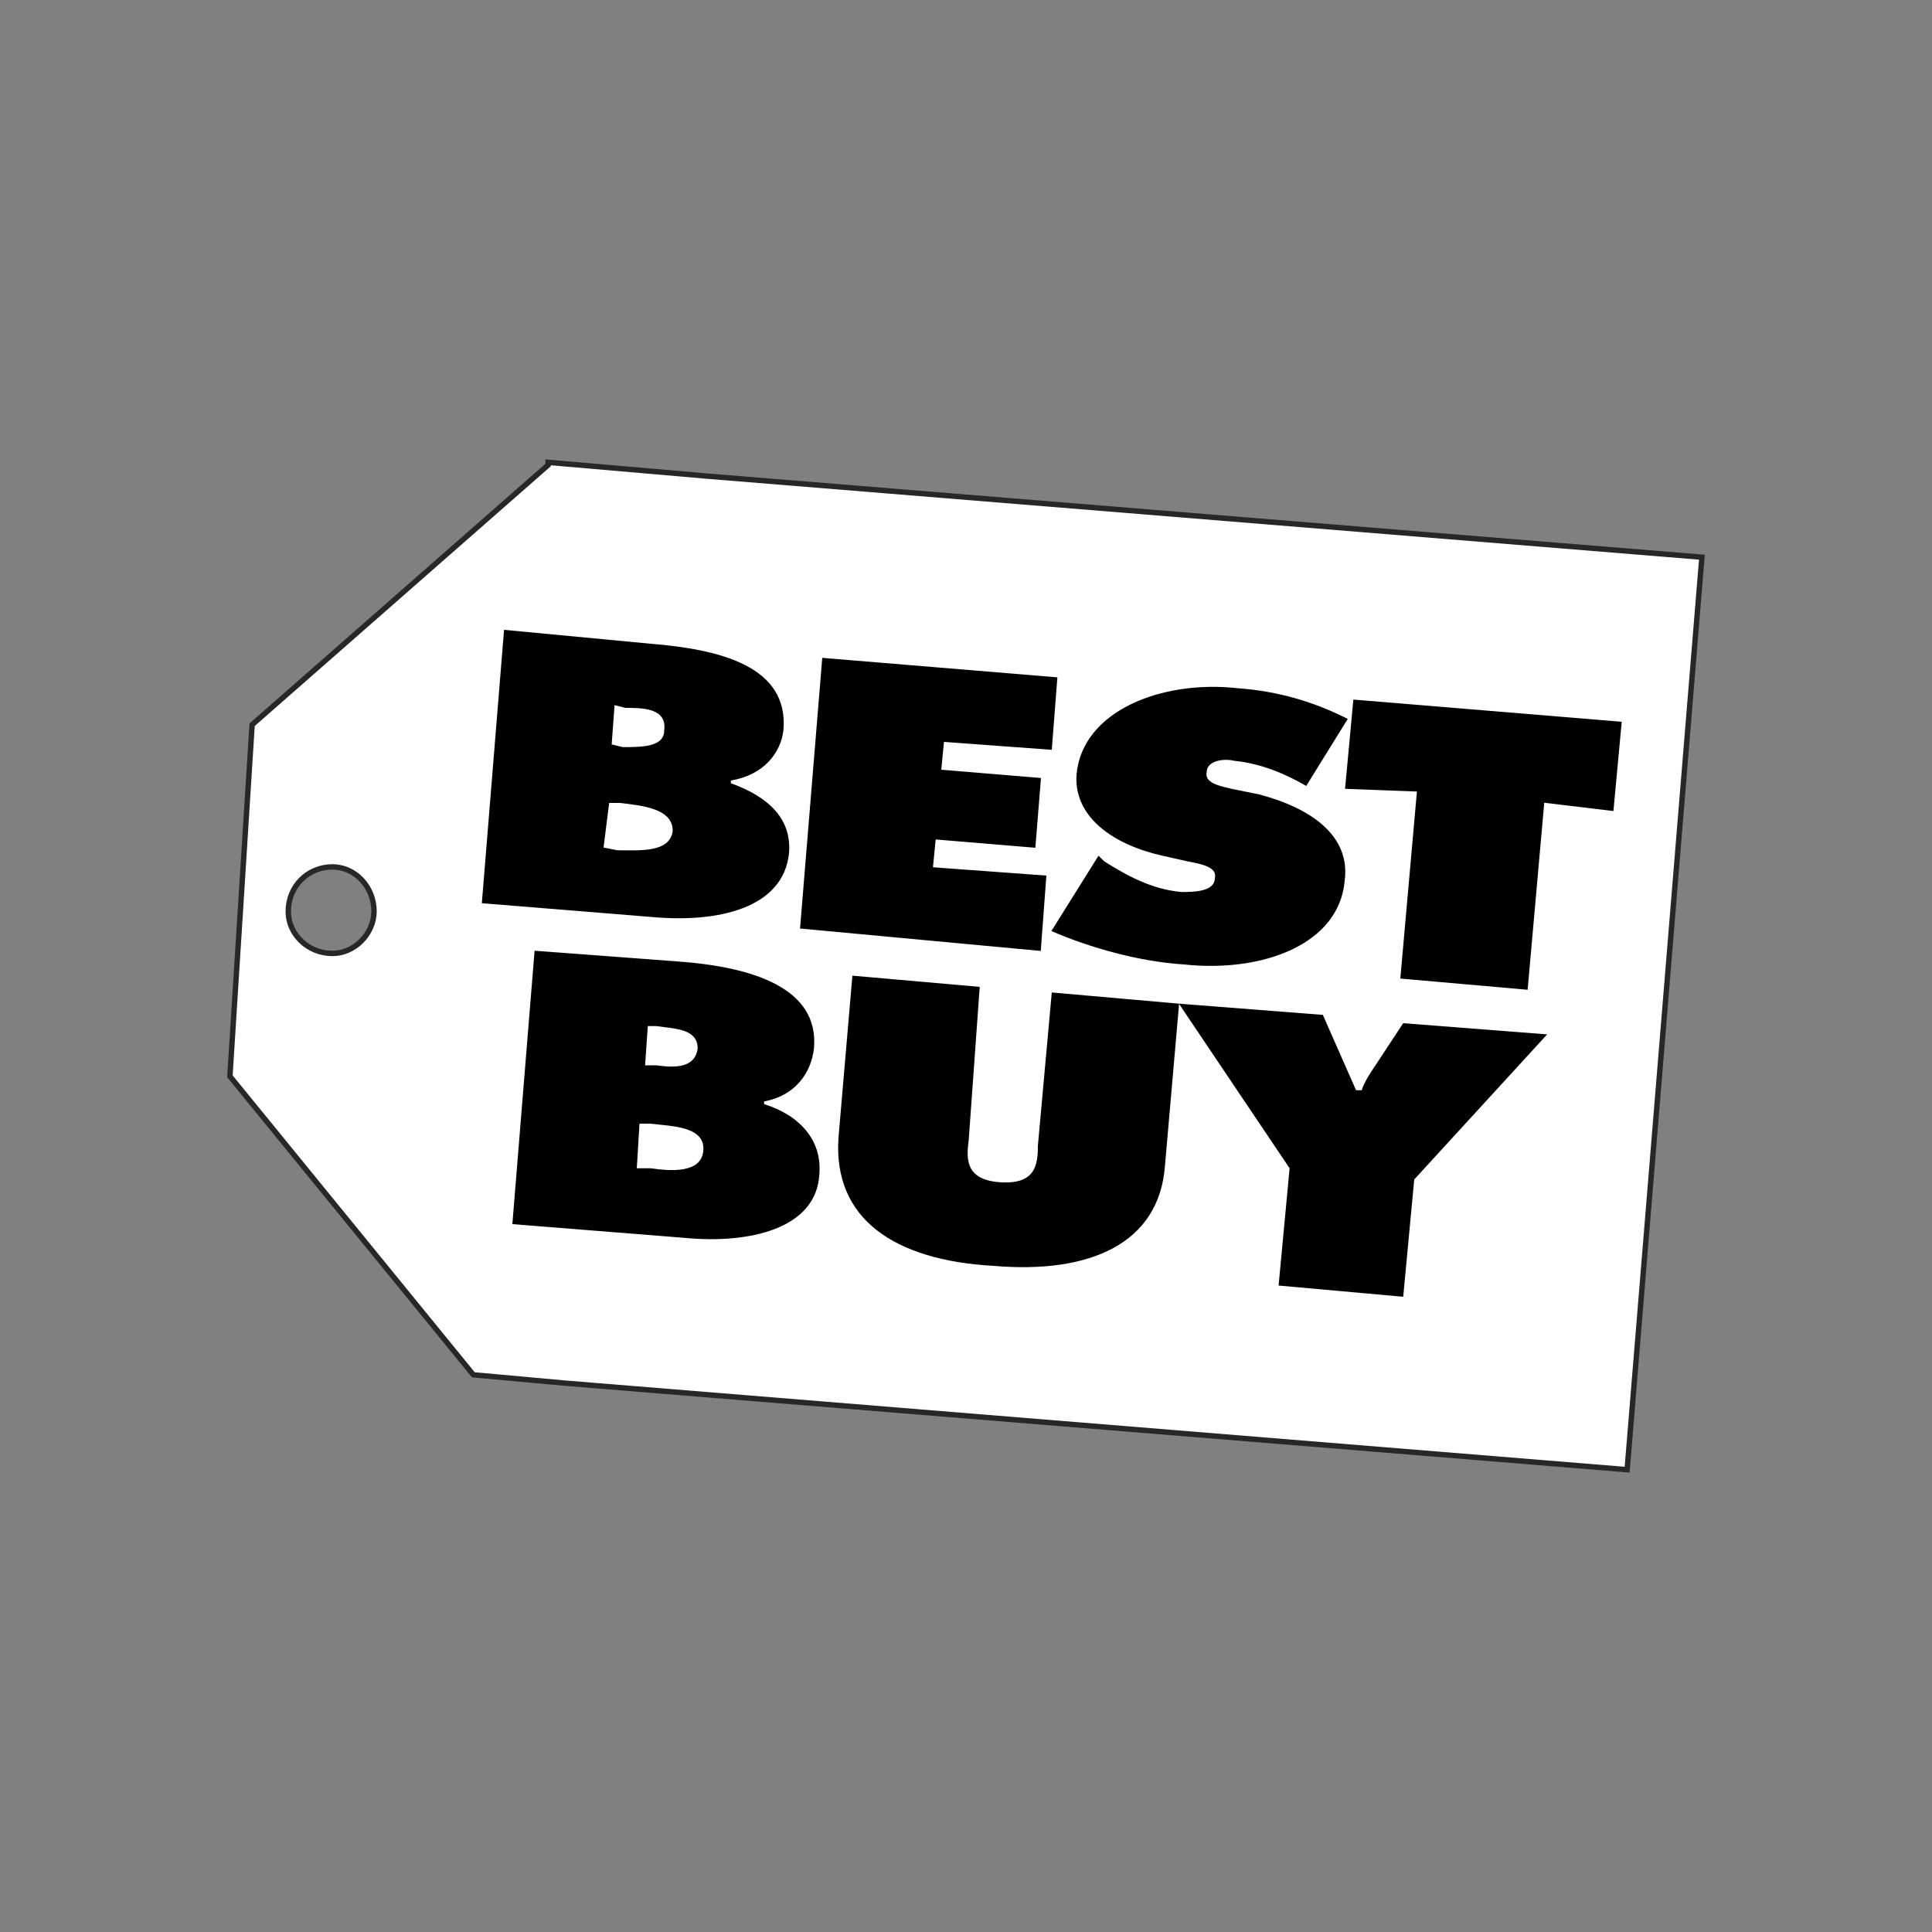
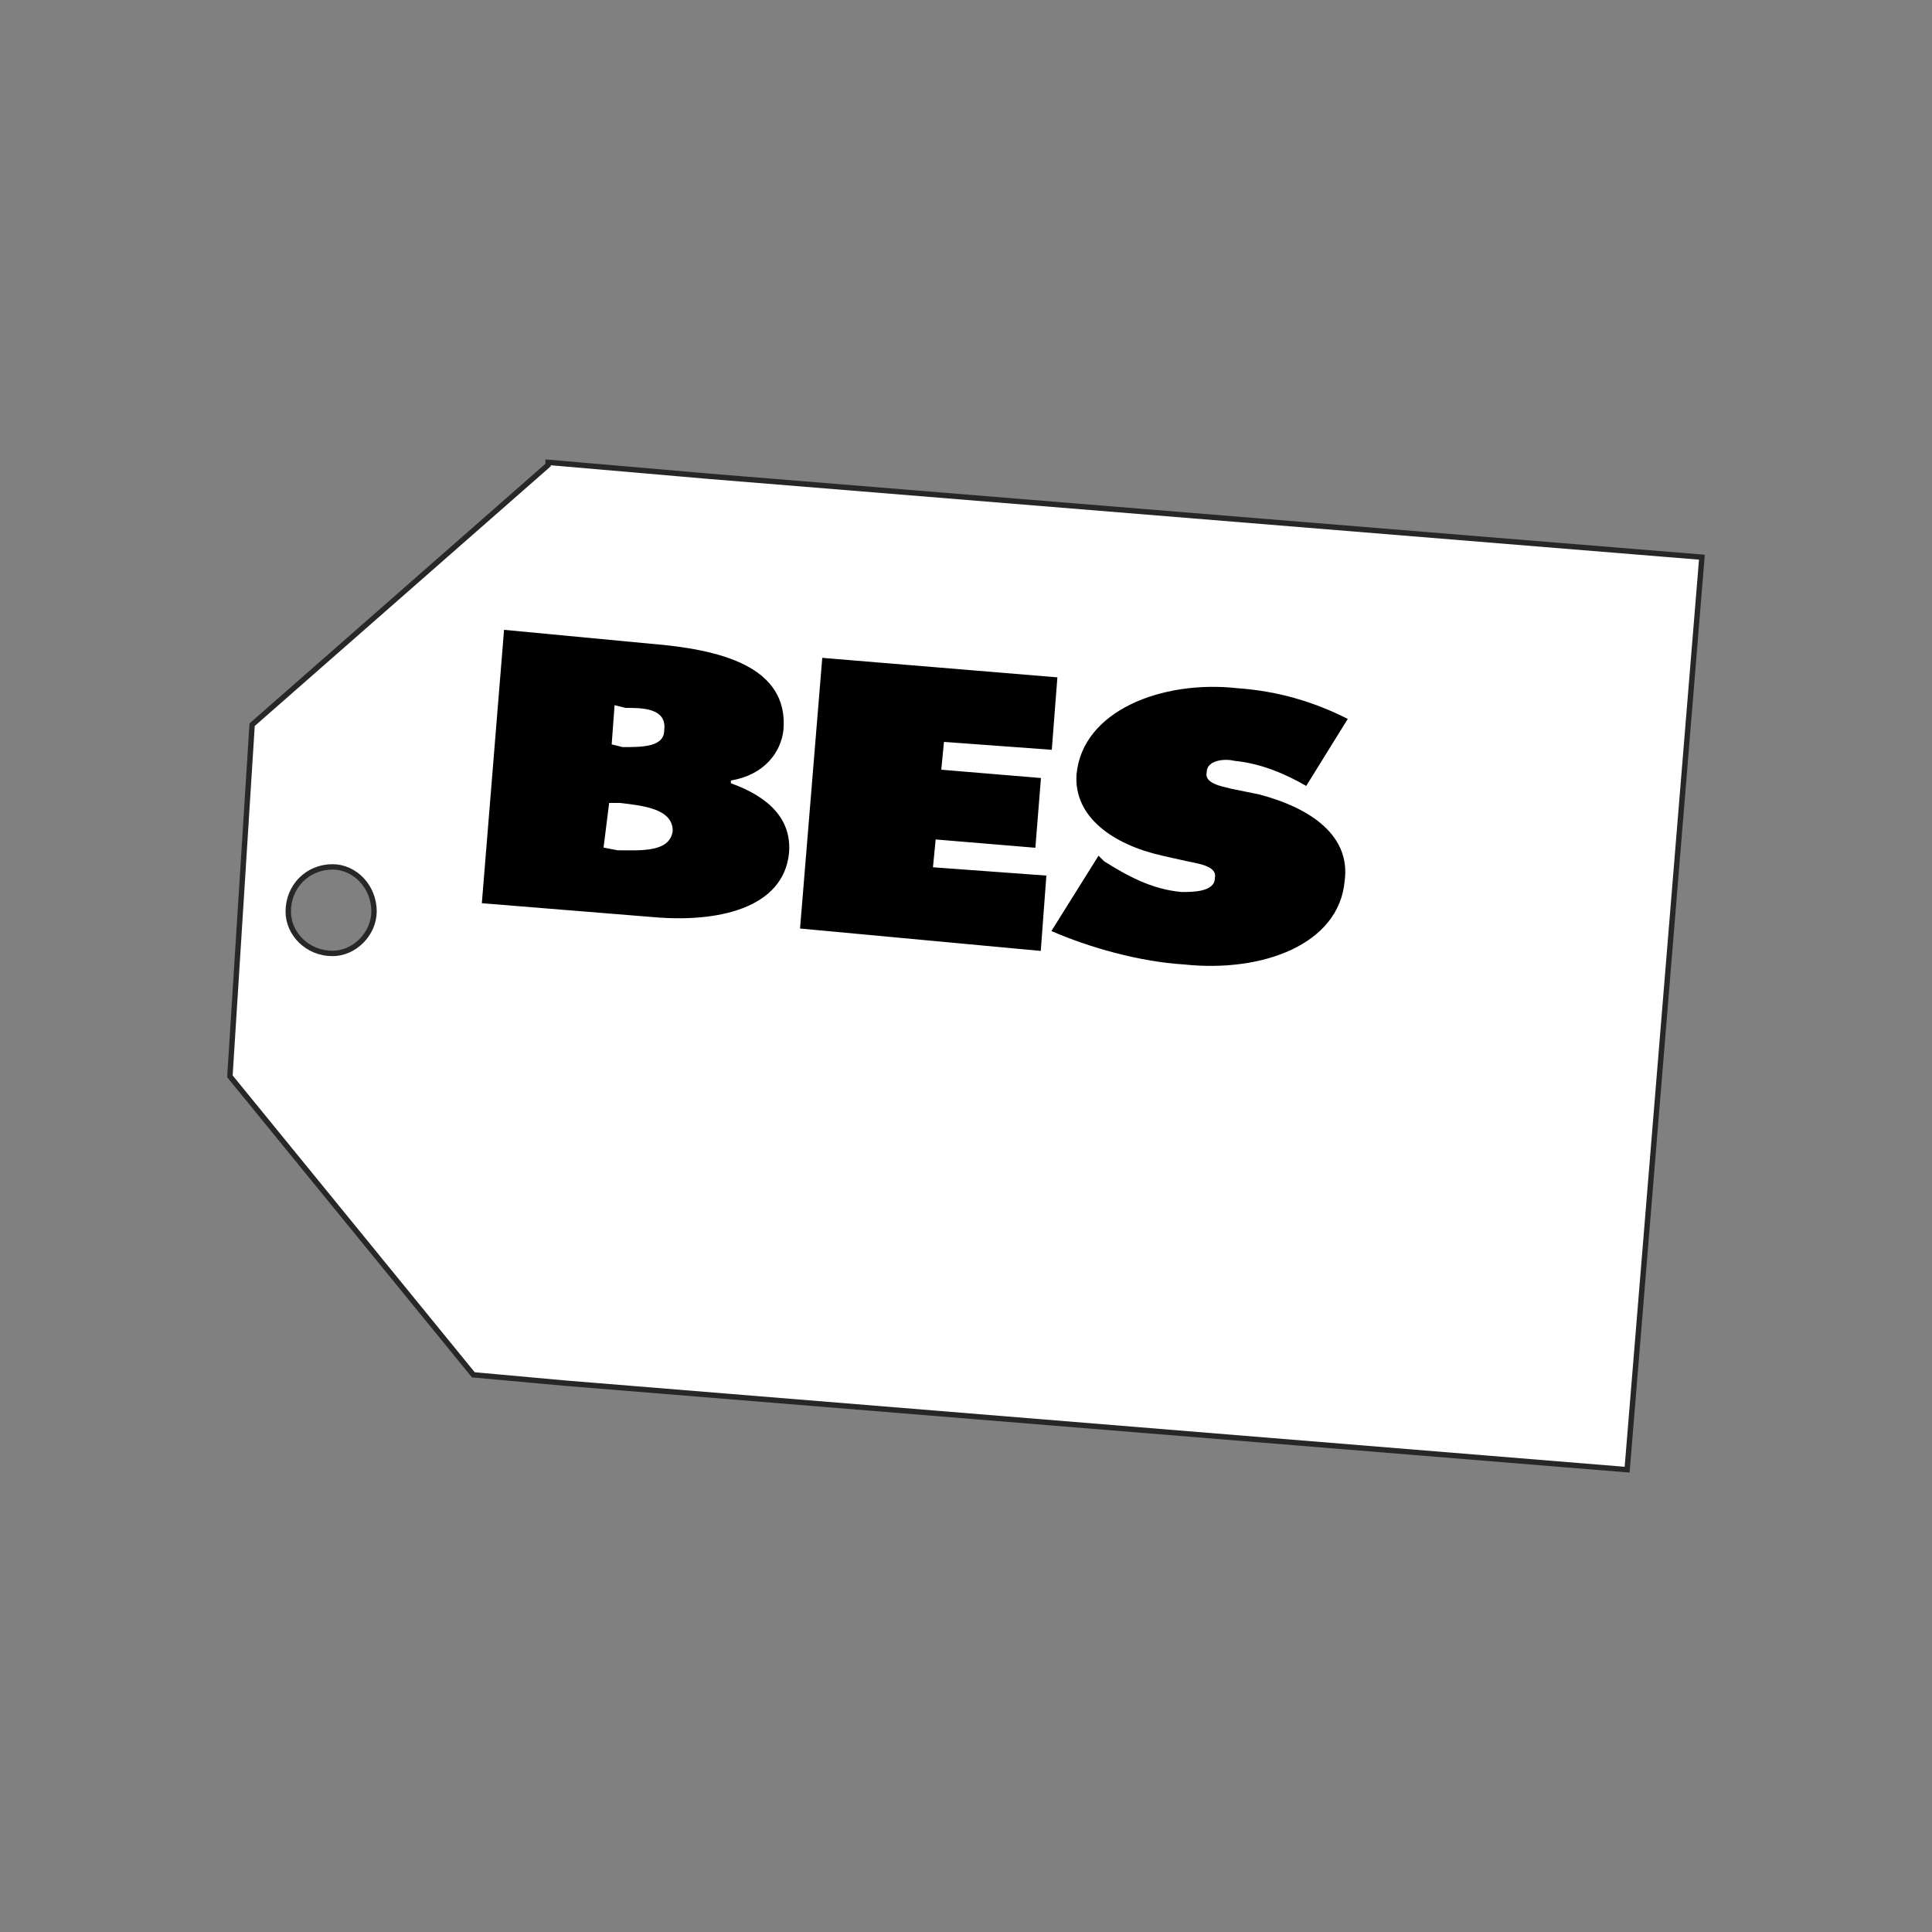
<svg xmlns="http://www.w3.org/2000/svg" width="1000" height="1000" viewBox="0 0 1000 1000">
  <rect x="0" y="0" width="1000" height="1000" fill="#808080" stroke="none" />
  <g id="g1">
    <path id="path1" fill="#ffffff" stroke="#272727" stroke-width="2.791" d="M 366.8 246.5 L 283.7 239.3 L 283.7 240.7 L 130.5 375.1 L 119 557.1 L 245 711.6 L 292.3 715.9 L 842.2 760.7 L 880.9 288.4 L 366.8 246.5 Z M 172.1 493.5 C 159.2 493.5 149.2 483.4 149.2 471.8 C 149.2 458.8 159.2 448.7 172.1 448.7 C 183.6 448.7 193.6 458.8 193.6 471.8 C 193.5 483.4 183.5 493.5 172.1 493.5 Z" />
    <path id="path2" fill="#000000" stroke="none" d="M 651.8 411.2 L 637.5 408.3 C 631.8 406.9 623.2 405.4 624.6 399.6 C 624.6 393.8 633.2 392.4 638.9 393.8 C 653.2 395.2 666.1 401 676.1 406.8 L 697.6 372.1 C 680.4 363.4 661.8 357.7 640.3 356.2 C 601.6 351.9 560.1 367.8 557.2 401 C 555.8 422.7 575.8 437.1 601.6 442.9 L 614.5 445.8 C 621.7 447.2 630.2 448.7 628.8 454.5 C 628.8 461.7 617.3 461.7 611.6 461.7 C 595.8 460.3 583 453 571.5 445.8 L 568.6 442.9 L 544.2 481.9 C 564.2 490.6 590 497.8 612.9 499.2 C 653 503.5 693.1 489.1 696 455.9 C 699.1 432.8 679 418.4 651.8 411.2 Z M 544.4 388.1 L 547.3 350.6 L 425.6 340.5 L 414.1 480.6 L 538.7 492.2 L 541.6 453.2 L 482.9 448.9 L 484.3 434.5 L 535.9 438.8 L 538.8 402.7 L 487.2 398.4 L 488.6 384 L 544.4 388.1 Z M 378.3 405.4 L 378.3 404 C 395.5 401.1 404.1 389.6 405.5 378 C 408.4 344.8 372.6 336.1 336.8 333.2 L 260.9 326 L 249.4 467.5 L 338.2 474.7 C 371.1 477.6 405.5 470.4 408.4 441.5 C 409.8 424.2 398.3 412.6 378.3 405.4 Z M 318.1 365 L 323.8 366.4 C 332.4 366.4 345.3 366.4 343.8 378 C 343.8 386.7 332.3 386.7 322.3 386.7 L 316.6 385.3 L 318.1 365 Z M 319.6 440.1 L 312.4 438.7 L 315.3 415.6 L 321 415.6 C 332.5 417 348.2 418.5 348.2 430 C 346.8 441.5 331 440.1 319.6 440.1 Z" />
-     <path id="path3" fill="#000000" stroke="none" d="M 610.3 519.5 L 544.4 513.7 L 537.2 593.1 C 537.2 603.2 535.8 613.3 517.2 611.9 C 500 610.5 500 600.3 501.4 590.2 L 507.1 510.8 L 441.2 505 L 434 588.8 C 431.1 630.7 462.6 652.3 514.2 655.2 C 564.3 659.5 600.1 643.6 603 603.2 L 610.3 519.5 L 610.3 519.5 L 610.3 519.5 Z M 395.5 571.5 L 395.5 570.1 C 411.3 567.2 419.8 555.7 421.3 542.7 C 424.2 510.9 388.4 500.8 354 497.9 L 276.7 492.1 L 265.2 633.6 L 355.4 640.8 C 386.9 643.7 422.7 636.5 424.1 607.6 C 425.5 590.3 414.1 577.3 395.5 571.5 Z M 335.3 531.1 L 339.6 531.1 C 349.6 532.5 361.1 532.5 361.1 542.7 C 359.7 552.8 349.6 552.8 339.6 551.4 L 333.9 551.4 L 335.3 531.1 Z M 364 596 C 362.6 607.5 346.8 606.1 336.8 604.7 L 329.6 604.7 L 331 581.6 L 336.7 581.6 C 348.2 583 365.4 583 364 596 Z M 700.5 362.1 L 696.2 408.3 L 733.4 409.7 L 724.8 506.5 L 790.7 512.3 L 799.3 415.5 L 835.1 419.8 L 839.4 373.6 L 700.5 362.1 Z" />
-     <path id="path4" fill="#000000" stroke="none" d="M 684.7 525.3 L 701.9 564.3 L 704.8 564.3 C 706.2 560 709.1 555.6 712 551.3 L 726.3 529.6 L 800.8 535.4 L 732 610.5 L 726.3 671.2 L 661.8 665.4 L 667.5 604.7 L 610.2 519.5 L 684.7 525.3 L 684.7 525.3 Z" />
  </g>
</svg>